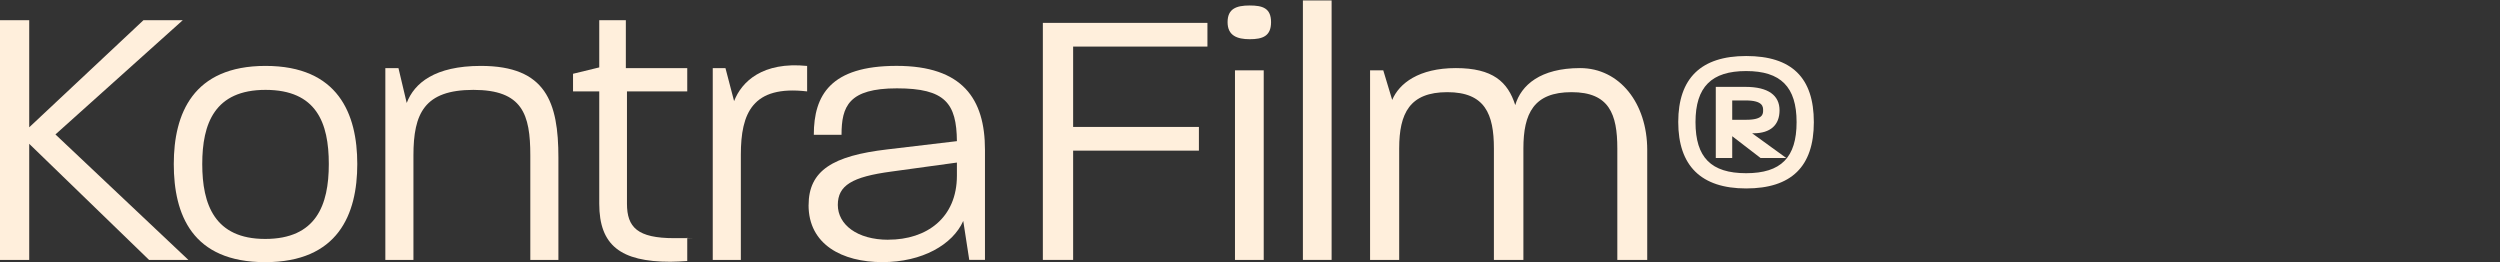
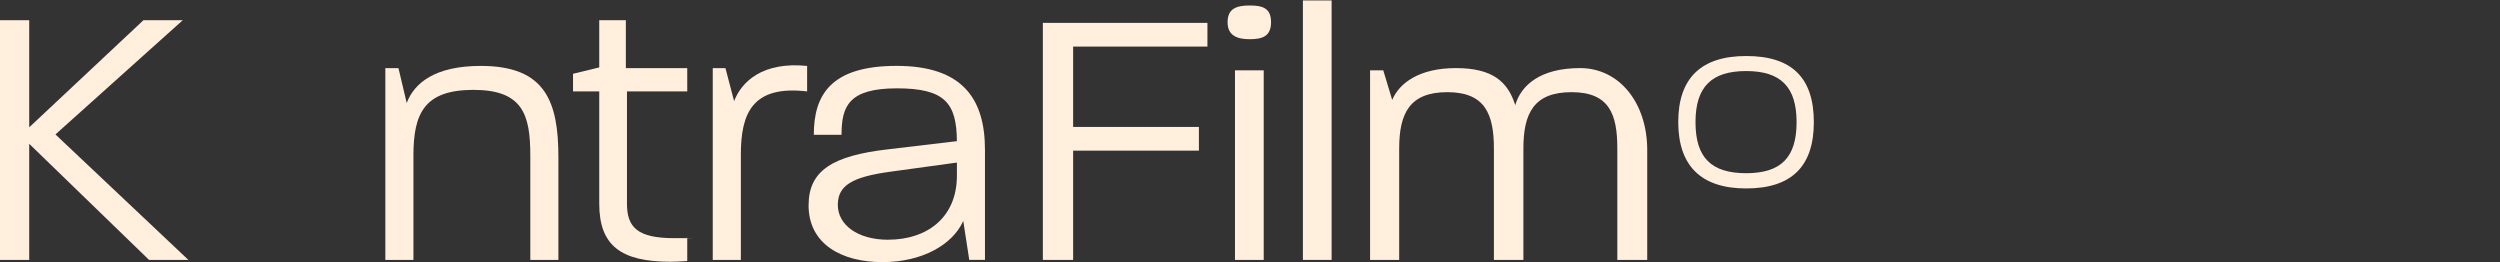
<svg xmlns="http://www.w3.org/2000/svg" id="uuid-407b64fb-dd75-42b6-970d-e5745995db38" version="1.1" viewBox="0 0 7332.5 768.9">
  <rect x="0" y="0" width="7332.5" height="768.9" fill="#333333" stroke="none" />
  <defs>
    <style>
      .st0 {
        fill: none;
      }

      .st1 {
        fill: #ffefdc;
      }
    </style>
  </defs>
  <g id="uuid-9b0ad015-2f37-4560-a482-5bdbe1358cf7">
    <g>
      <g>
        <path class="st1" d="M0,59.3h85.7v314.1L420.7,59.3h115.3L162.6,394.3l389.9,368h-115.3L85.7,421.8v340.5H0V59.3Z" />
-         <path class="st1" d="M509.7,481.1c0-147.2,56-287.8,269.1-287.8s269.1,140.6,269.1,287.8-56,287.8-270.2,287.8-268-139.5-268-287.8h0ZM777.7,700.8c149.4,0,186.7-98.9,186.7-219.7s-36.2-217.5-185.6-217.5-185.6,98.9-185.6,217.5,36.2,219.7,184.5,219.7h0Z" />
        <path class="st1" d="M1130.3,199.9h38.4l24.2,102.1c22-58.2,82.4-108.7,217.5-108.7,191.1,0,227.4,106.6,227.4,269.1v299.9h-82.4v-306.5c0-120.8-23.1-192.2-167-192.2s-175.8,69.2-175.8,192.2v306.5h-82.4V199.9Z" />
        <path class="st1" d="M1757.6,597.5v-329.5h-76.9v-51.6l76.9-18.7V59.3h78v140.6h180.1v68.1h-176.8v329.5c0,69.2,30.8,101,138.4,101s24.2,0,38.4-1.1v68.1c-17.6,1.1-34.1,2.2-49.4,2.2-146.1,0-208.7-48.3-208.7-170.2Z" />
        <path class="st1" d="M2090.4,199.9h37.4l25.3,96.7c22-57.1,83.5-116.4,214.2-103.2v74.7c-160.4-18.7-194.4,63.7-194.4,185.6v308.7h-82.4V199.9h0Z" />
        <path class="st1" d="M2371.6,601.9c0-102.1,71.4-145,230.7-163.7l204.3-24.2c-1.1-110.9-34.1-154.9-175.8-154.9s-162.6,52.7-162.6,136.2h-81.3c0-116.4,49.4-202.1,242.8-202.1s259.2,96.7,259.2,246.1v322.9h-46.1l-17.6-114.2c-30.8,69.2-119.7,120.8-237.3,120.8s-216.4-51.6-216.4-167h0ZM2605.6,703c112,0,201-63.7,201-187.8v-38.4l-192.2,26.4c-115.3,15.4-157.1,40.6-157.1,97.8s56,102.2,148.3,102.2Z" />
        <g id="uuid-8eb5123a-7d2d-4d12-b608-ed936710a7e31">
          <g>
            <g>
              <path class="st1" d="M3058.6,67.1h482.8v69.5h-393.9v235.7h368.9v69.5h-368.9v320.5h-88.8V67.1h-.1Z" />
              <path class="st1" d="M3665.4,16.1c37.6,0,62.6,7.6,62.6,48.9s-25.1,50-62.6,50-64.9-10.9-64.9-50,25.1-48.9,64.9-48.9ZM3622.2,206.2h84.3v556.2h-84.3V206.2Z" />
              <path class="st1" d="M3821.4,1.3h84.2v761h-84.2V1.3Z" />
              <path class="st1" d="M4018.4,206.2h38.7l26.2,86.9c20.5-48.9,78.6-93.4,186.7-93.4s152.6,40.2,174.2,108.6c17.1-58.7,74-108.6,190.1-108.6s197,103.2,197,240.1v322.6h-87.7v-327c0-101-23.9-165.1-134.3-165.1s-141.2,61.9-141.2,165.1v327h-86.5v-327c0-101-26.2-165.1-136.6-165.1s-141.2,61.9-141.2,165.1v327h-85.4V206.2h0Z" />
            </g>
            <g>
-               <path class="st1" d="M5143.1,390.9c49.2,0,76.3-23.9,76.3-67.4s-32.7-68.7-99.9-68.7h-87.1v208.6h48.2v-63.9l83.1,63.9h75.4l-100.1-72.5h4.2-.1ZM5080.6,351.3v-56.7h39.4c51.2,0,51.2,18.9,51.2,29s0,27.7-49.3,27.7h-41.3Z" />
              <path class="st1" d="M5121.4,164.3c-132.1,0-199.1,65.1-199.1,193.5s67,194.9,199.1,194.9,198.6-63.6,198.6-194.4-65-194-198.6-194h0ZM5121.4,508c-102.7,0-148.5-46.2-148.5-149.8s47.2-149.8,148.5-149.8,148,46.2,148,149.8-45.6,149.8-148,149.8Z" />
            </g>
          </g>
        </g>
      </g>
      <rect class="st0" width="7332.5" height="768.9" />
    </g>
  </g>
</svg>